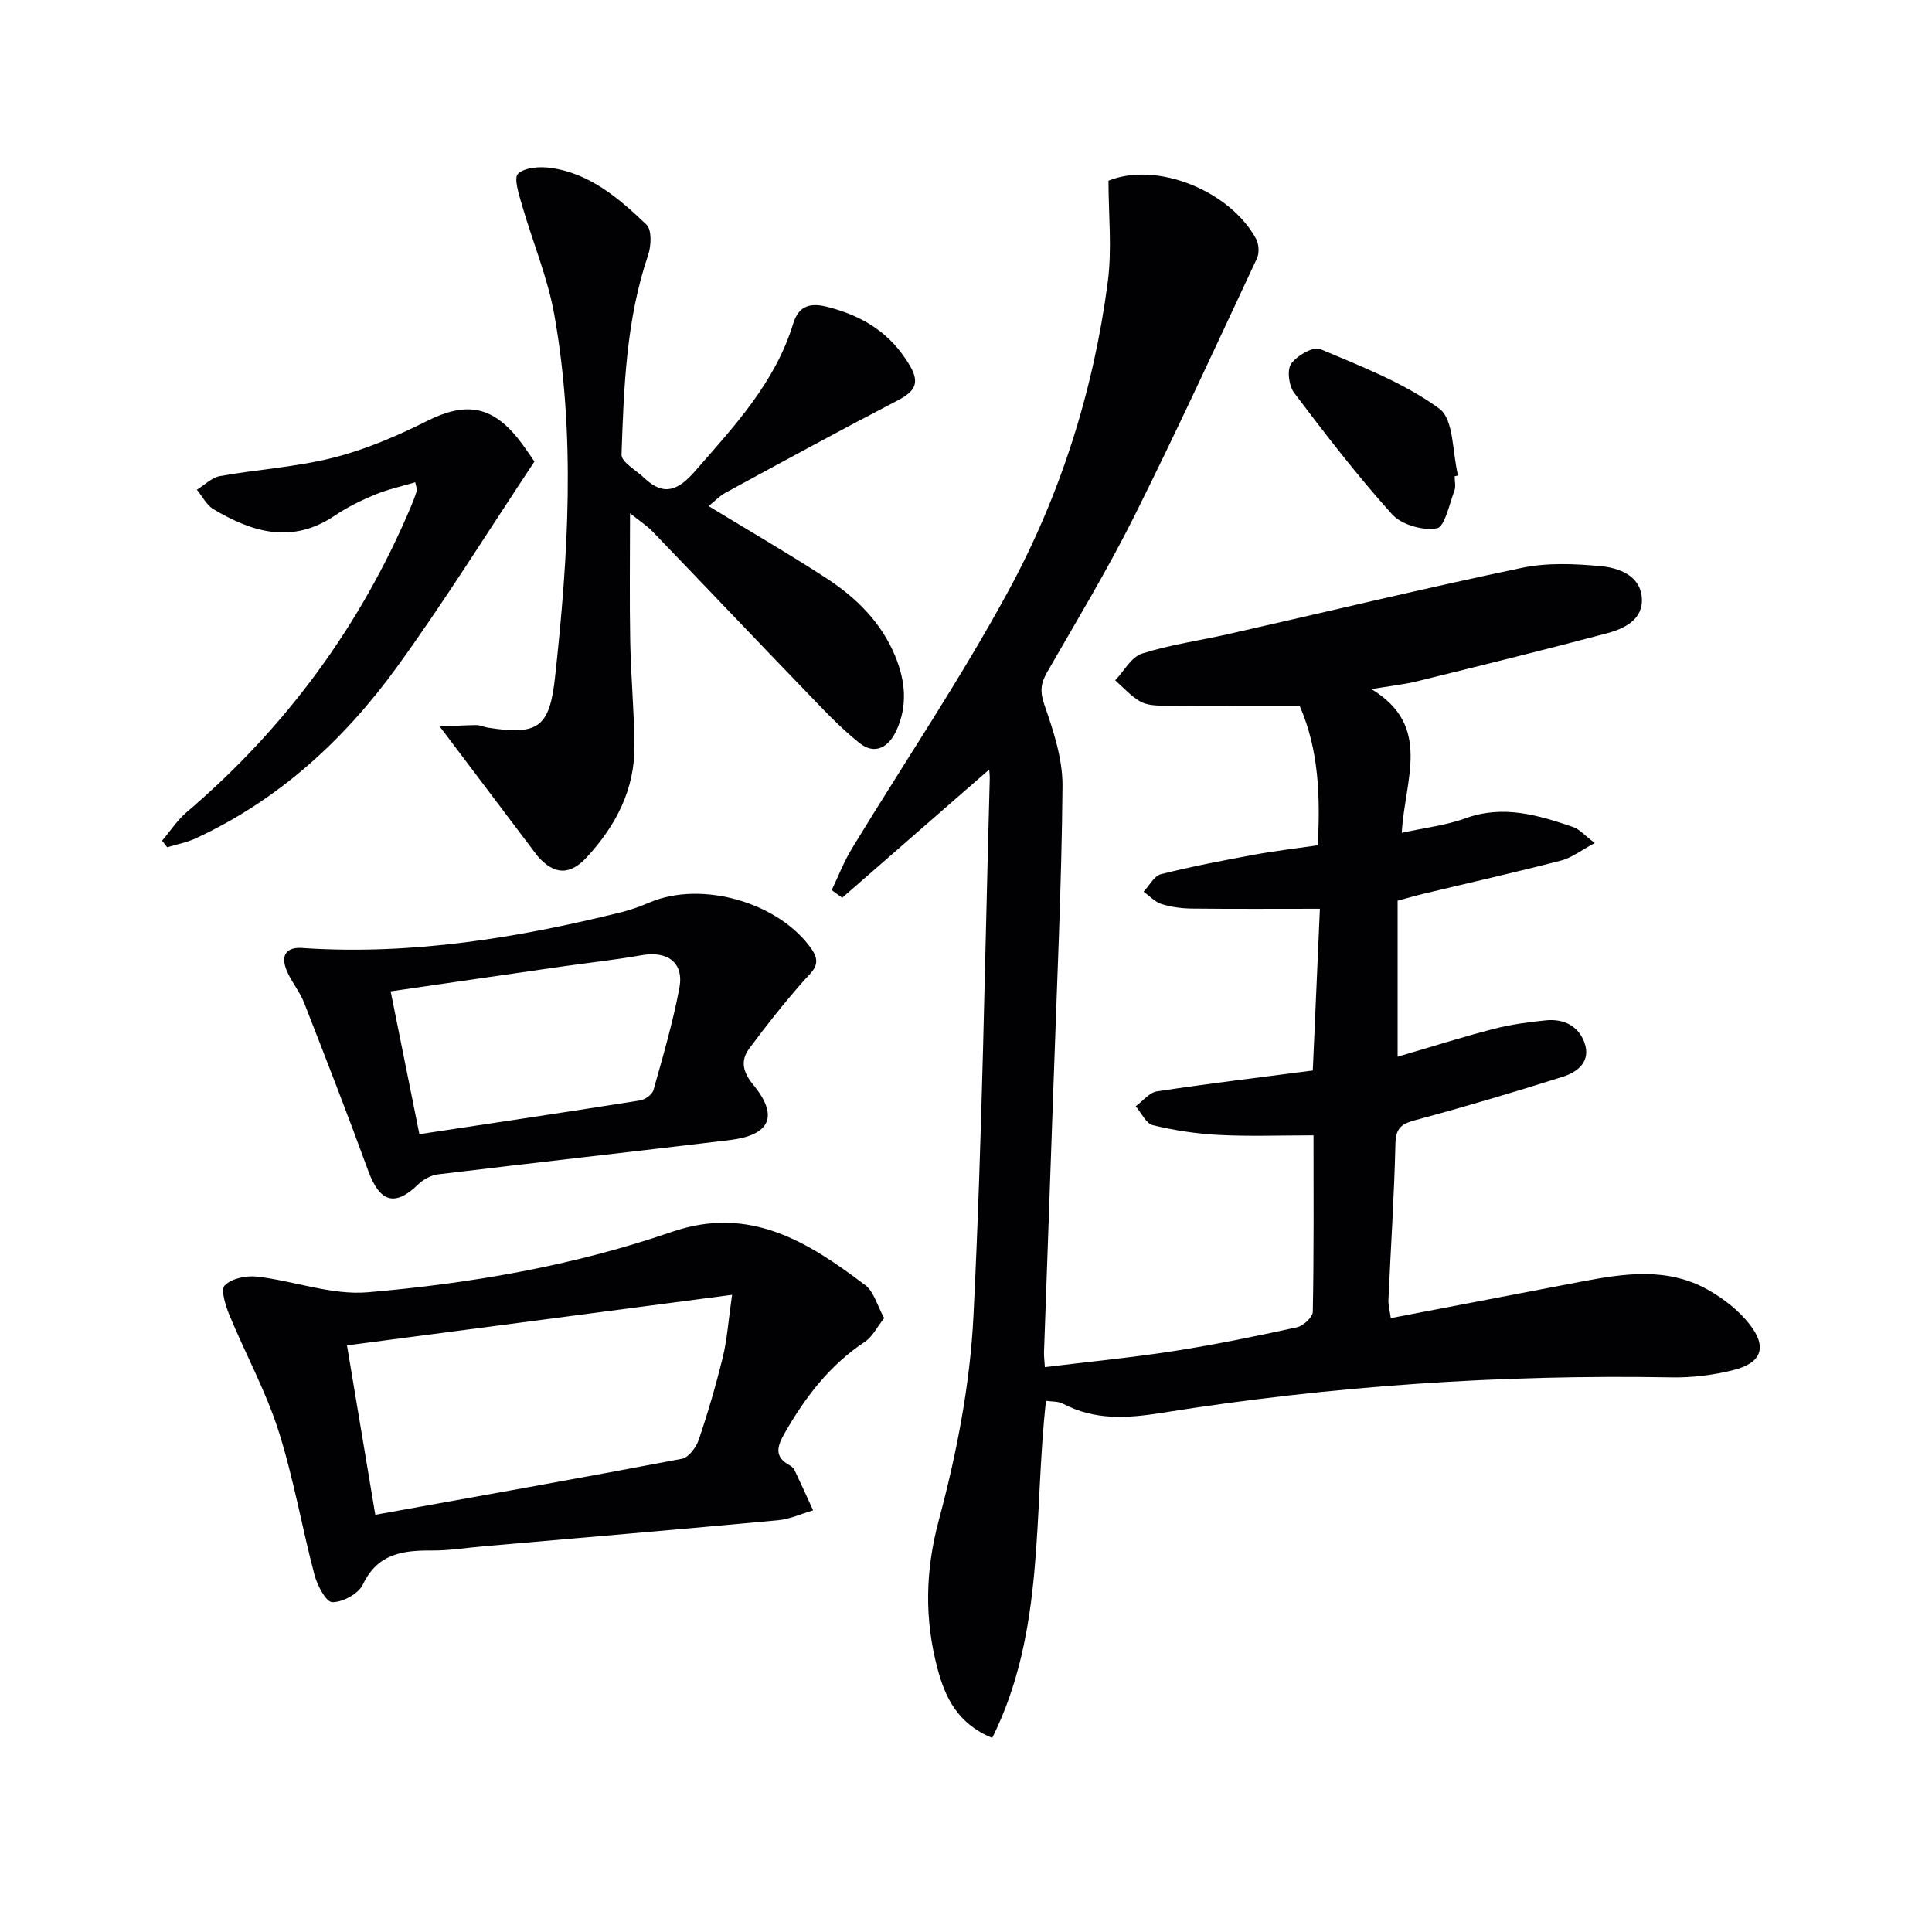
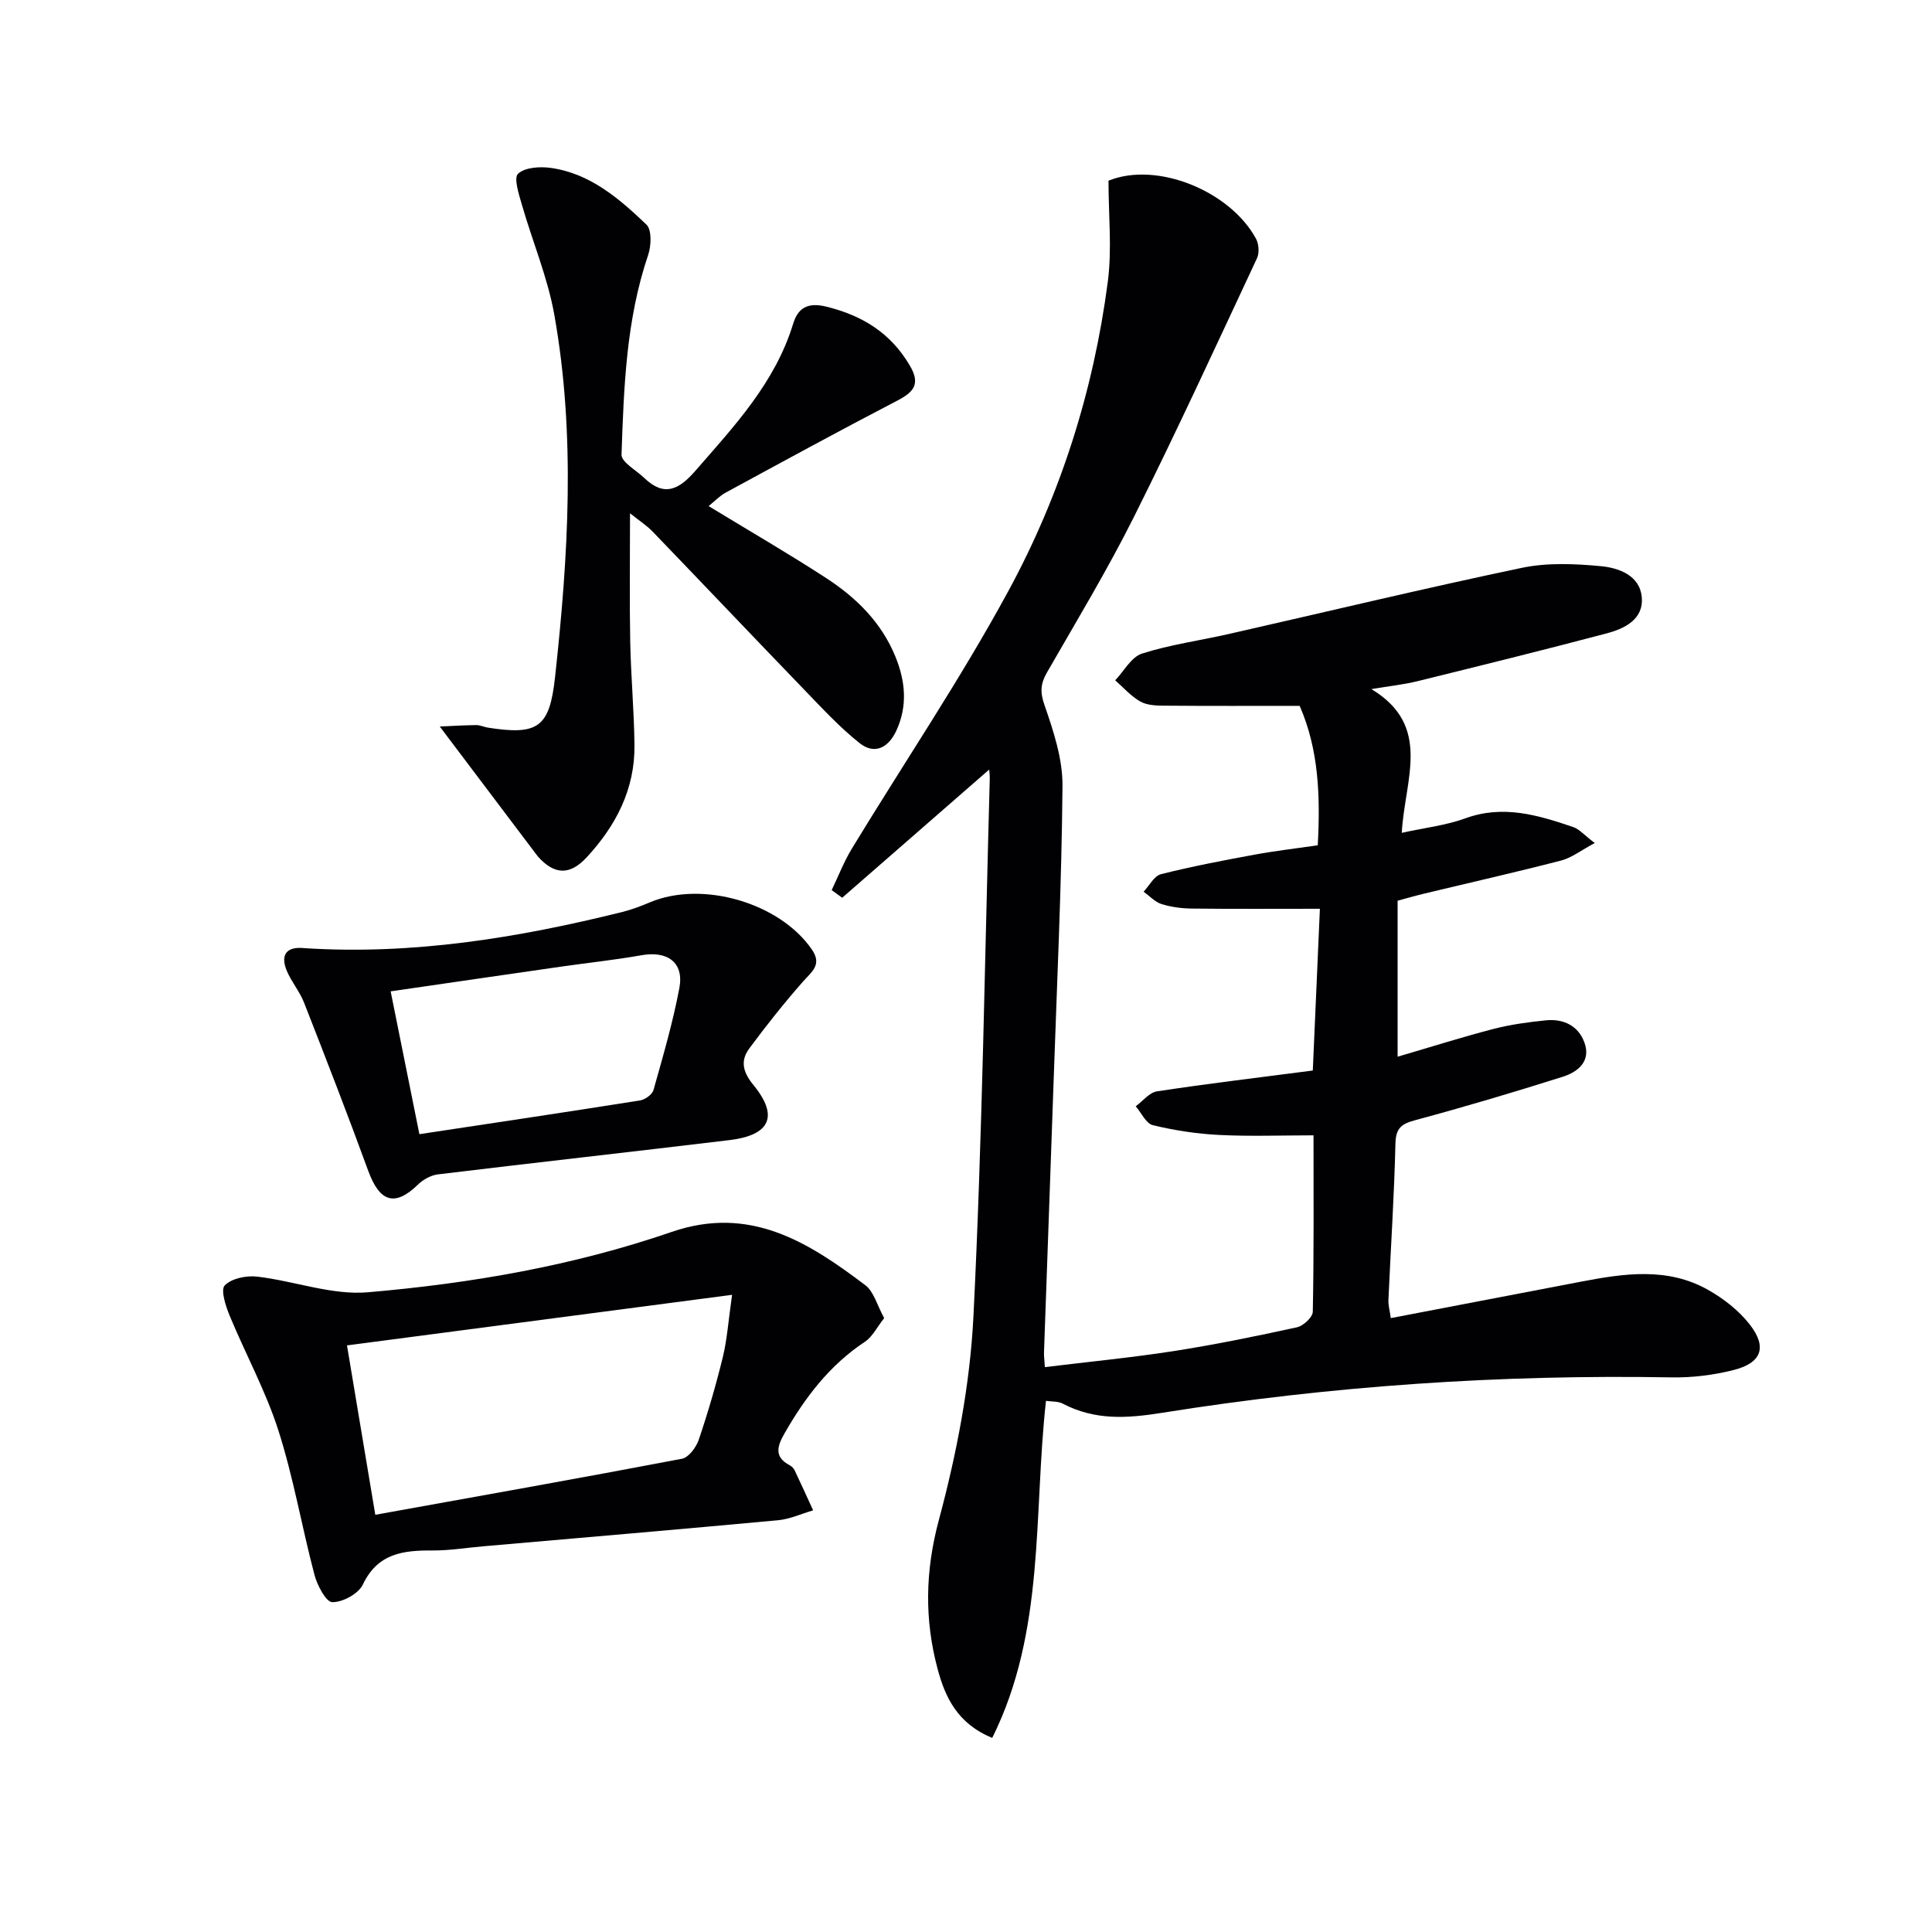
<svg xmlns="http://www.w3.org/2000/svg" enable-background="new 0 0 400 400" viewBox="0 0 400 400">
  <g fill="#010103">
    <path d="m287.95 272.9c13.34-2.56 26.35-5.05 39.36-7.54 8.91-1.71 17.89-3.05 26.27 1.66 3.24 1.82 6.41 4.28 8.67 7.18 3.7 4.74 2.47 8-3.4 9.47-4.15 1.04-8.55 1.58-12.82 1.5-35.35-.62-70.51 1.76-105.38 7.33-7.44 1.19-13.98 1.58-20.64-1.9-.96-.5-2.23-.39-3.45-.57-2.62 23.48-.1 47.64-11.13 69.78-7.24-2.96-9.75-8.46-11.31-14.27-2.74-10.25-2.58-20.27.27-30.88 3.68-13.71 6.44-27.97 7.15-42.12 1.84-37.06 2.35-74.18 3.38-111.27.02-.8-.1-1.61-.12-1.94-10.06 8.77-20.25 17.66-30.43 26.54-.73-.53-1.45-1.05-2.18-1.58 1.38-2.88 2.54-5.9 4.19-8.61 10.79-17.75 22.45-35.01 32.35-53.24 10.83-19.93 17.68-41.54 20.63-64.12.89-6.82.14-13.85.14-20.91 10.08-4.08 25.22 2.17 30.55 12.03.59 1.09.71 2.94.19 4.04-8.37 17.89-16.62 35.84-25.45 53.5-5.5 10.99-11.87 21.54-18 32.2-1.34 2.33-1.5 4.04-.55 6.77 1.88 5.41 3.79 11.2 3.74 16.82-.18 20.45-1.15 40.89-1.85 61.34-.64 18.62-1.33 37.24-1.98 55.87-.03.8.09 1.6.18 3.07 9.13-1.12 18-1.97 26.79-3.34 8.52-1.33 16.98-3.07 25.41-4.91 1.31-.29 3.24-2.08 3.27-3.21.24-12.13.15-24.28.15-36.53-6.75 0-13.16.24-19.55-.08-4.6-.23-9.23-.94-13.71-2.02-1.42-.34-2.38-2.56-3.55-3.92 1.46-1.07 2.82-2.85 4.41-3.09 10.49-1.59 21.04-2.85 32.25-4.31.48-10.99.97-22 1.47-33.49-9.22 0-17.82.06-26.42-.04-2.13-.02-4.34-.3-6.36-.93-1.37-.43-2.49-1.68-3.72-2.57 1.19-1.25 2.18-3.26 3.6-3.62 6.42-1.62 12.95-2.86 19.47-4.06 4.24-.78 8.53-1.27 12.99-1.92.53-10.07.24-19.76-3.75-28.87-9.62 0-18.93.04-28.23-.04-1.63-.01-3.48-.11-4.82-.89-1.91-1.11-3.45-2.87-5.14-4.36 1.83-1.91 3.33-4.82 5.54-5.53 5.82-1.86 11.96-2.69 17.94-4.05 20.23-4.59 40.39-9.44 60.69-13.7 5.27-1.11 10.97-.86 16.39-.35 3.7.35 8.05 1.9 8.46 6.41.42 4.62-3.57 6.53-7.33 7.52-12.99 3.44-26.04 6.66-39.09 9.88-2.84.7-5.78 1.01-9.55 1.64 12.63 7.65 6.9 18.63 6.28 29.76 4.7-1.04 9.11-1.53 13.16-3 7.82-2.86 15.05-.67 22.3 1.79 1.3.44 2.33 1.68 4.5 3.32-2.84 1.51-4.77 3.05-6.95 3.62-9.46 2.45-19 4.6-28.51 6.89-1.75.42-3.48.93-5.36 1.43v32.3c6.87-2.01 13.33-4.06 19.88-5.76 3.52-.91 7.18-1.4 10.81-1.77 3.64-.37 6.73 1.11 7.99 4.6 1.4 3.88-1.35 6.09-4.51 7.09-10.1 3.19-20.26 6.22-30.49 8.97-2.87.77-4.05 1.62-4.13 4.84-.25 10.79-.97 21.57-1.45 32.35-.06 1.09.27 2.2.49 3.8z" />
    <path d="m91.05 150.42c2.06-.09 4.8-.26 7.54-.3.81-.01 1.61.4 2.43.53 10.39 1.62 12.76-.03 13.9-10.48 2.73-24.99 4.29-50.04-.15-74.97-1.38-7.76-4.53-15.19-6.72-22.82-.62-2.14-1.73-5.54-.79-6.41 1.43-1.33 4.52-1.52 6.76-1.21 8.15 1.14 14.17 6.35 19.82 11.74 1.13 1.08 1 4.39.35 6.3-4.56 13.43-5.03 27.39-5.51 41.32-.05 1.56 3.05 3.24 4.71 4.84 4.12 3.95 7.14 2.45 10.54-1.44 8.1-9.3 16.54-18.27 20.28-30.48.97-3.16 2.87-4.53 6.85-3.56 7.54 1.86 13.36 5.47 17.33 12.24 2.25 3.84.76 5.47-2.68 7.26-11.9 6.18-23.68 12.61-35.46 19.01-1.26.68-2.29 1.79-3.54 2.79 8.27 5.04 16.41 9.75 24.29 14.87 6.21 4.03 11.44 9.14 14.35 16.21 2.11 5.13 2.61 10.28.21 15.45-1.62 3.49-4.49 5.02-7.61 2.53-4.12-3.28-7.74-7.21-11.41-11.01-10.51-10.89-20.92-21.87-31.42-32.77-1.22-1.26-2.73-2.23-4.68-3.79 0 9.44-.12 18 .04 26.56.14 7.15.8 14.28.88 21.43.11 9.13-3.84 16.71-9.91 23.26-3.48 3.75-6.69 3.62-10.09-.2-.11-.12-.21-.26-.31-.4-6.54-8.65-13.07-17.32-20-26.5z" />
    <path d="m183.06 272.9c-1.47 1.85-2.42 3.85-3.99 4.9-7.3 4.83-12.37 11.5-16.64 18.96-1.51 2.64-2.23 4.88 1.09 6.62.42.22.82.64 1.02 1.07 1.3 2.74 2.55 5.5 3.81 8.25-2.42.71-4.81 1.82-7.27 2.05-20.35 1.89-40.71 3.62-61.07 5.4-3.48.3-6.95.88-10.43.86-6.06-.04-11.37.55-14.46 7.06-.91 1.91-4.18 3.68-6.33 3.64-1.3-.03-3.12-3.5-3.69-5.69-2.62-9.92-4.34-20.11-7.46-29.85-2.61-8.16-6.8-15.81-10.09-23.77-.83-2-1.91-5.34-1.02-6.27 1.41-1.45 4.47-2.08 6.7-1.82 7.69.89 15.46 3.89 22.95 3.24 21.35-1.83 42.54-5.49 62.87-12.49 16.21-5.58 28.27 2.08 40.11 11.03 1.76 1.33 2.42 4.12 3.9 6.81zm-31.49-4.82c-27.59 3.62-53.48 7.02-79.73 10.47 1.96 11.74 3.87 23.14 5.86 35.07 21.47-3.87 42.5-7.6 63.49-11.6 1.39-.26 2.95-2.37 3.48-3.94 1.91-5.63 3.58-11.36 4.99-17.14.88-3.6 1.12-7.36 1.91-12.86z" />
    <path d="m62.96 196.3c22.4 1.45 44.25-2.11 65.9-7.49 1.93-.48 3.81-1.2 5.64-1.97 10.9-4.62 26.96.08 33.6 9.76 2.17 3.17-.07 4.6-1.88 6.66-3.9 4.44-7.59 9.08-11.1 13.83-1.86 2.52-1.34 4.85.84 7.51 5.32 6.48 3.54 10.43-4.96 11.45-20.1 2.42-40.23 4.66-60.33 7.09-1.45.18-3.05 1.06-4.12 2.1-4.77 4.65-7.93 3.68-10.31-2.83-4.26-11.67-8.76-23.26-13.29-34.83-.9-2.29-2.58-4.27-3.55-6.53-1.43-3.36-.09-5.13 3.56-4.75zm23.87 38.52c15.33-2.32 30.53-4.58 45.7-6.99 1.04-.17 2.51-1.23 2.77-2.16 1.97-7 4.02-14 5.36-21.14.98-5.25-2.46-7.72-7.83-6.76-5.54.98-11.15 1.57-16.72 2.37-11.7 1.68-23.4 3.39-35.23 5.11 2.05 10.14 3.94 19.53 5.95 29.57z" />
-     <path d="m85.97 99.85c-2.81.84-5.65 1.45-8.29 2.54-2.9 1.2-5.78 2.61-8.37 4.36-8.78 5.93-17.05 3.5-25.14-1.35-1.42-.85-2.29-2.65-3.41-4.01 1.59-.97 3.07-2.51 4.78-2.82 7.82-1.4 15.85-1.87 23.51-3.82 6.68-1.7 13.2-4.49 19.39-7.6 7.78-3.9 13.17-3.27 18.69 3.5 1.35 1.65 2.49 3.47 3.52 4.91-9.6 14.43-18.52 28.81-28.43 42.49-10.95 15.12-24.52 27.57-41.71 35.53-1.85.86-3.93 1.24-5.9 1.84-.35-.45-.7-.91-1.05-1.36 1.68-1.98 3.13-4.24 5.09-5.91 20.47-17.45 35.98-38.52 46.44-63.29.45-1.07.86-2.16 1.22-3.26.09-.27-.1-.62-.34-1.75z" />
-     <path d="m301.17 98.62c0 1 .28 2.1-.05 2.97-1.06 2.79-1.99 7.49-3.63 7.79-2.89.52-7.31-.73-9.26-2.89-7.21-7.99-13.79-16.56-20.29-25.15-1.09-1.45-1.52-4.73-.62-6.02 1.19-1.69 4.59-3.65 6.02-3.05 8.48 3.58 17.31 6.98 24.65 12.33 3.04 2.21 2.69 9.09 3.88 13.84-.24.06-.47.12-.7.18z" />
  </g>
</svg>